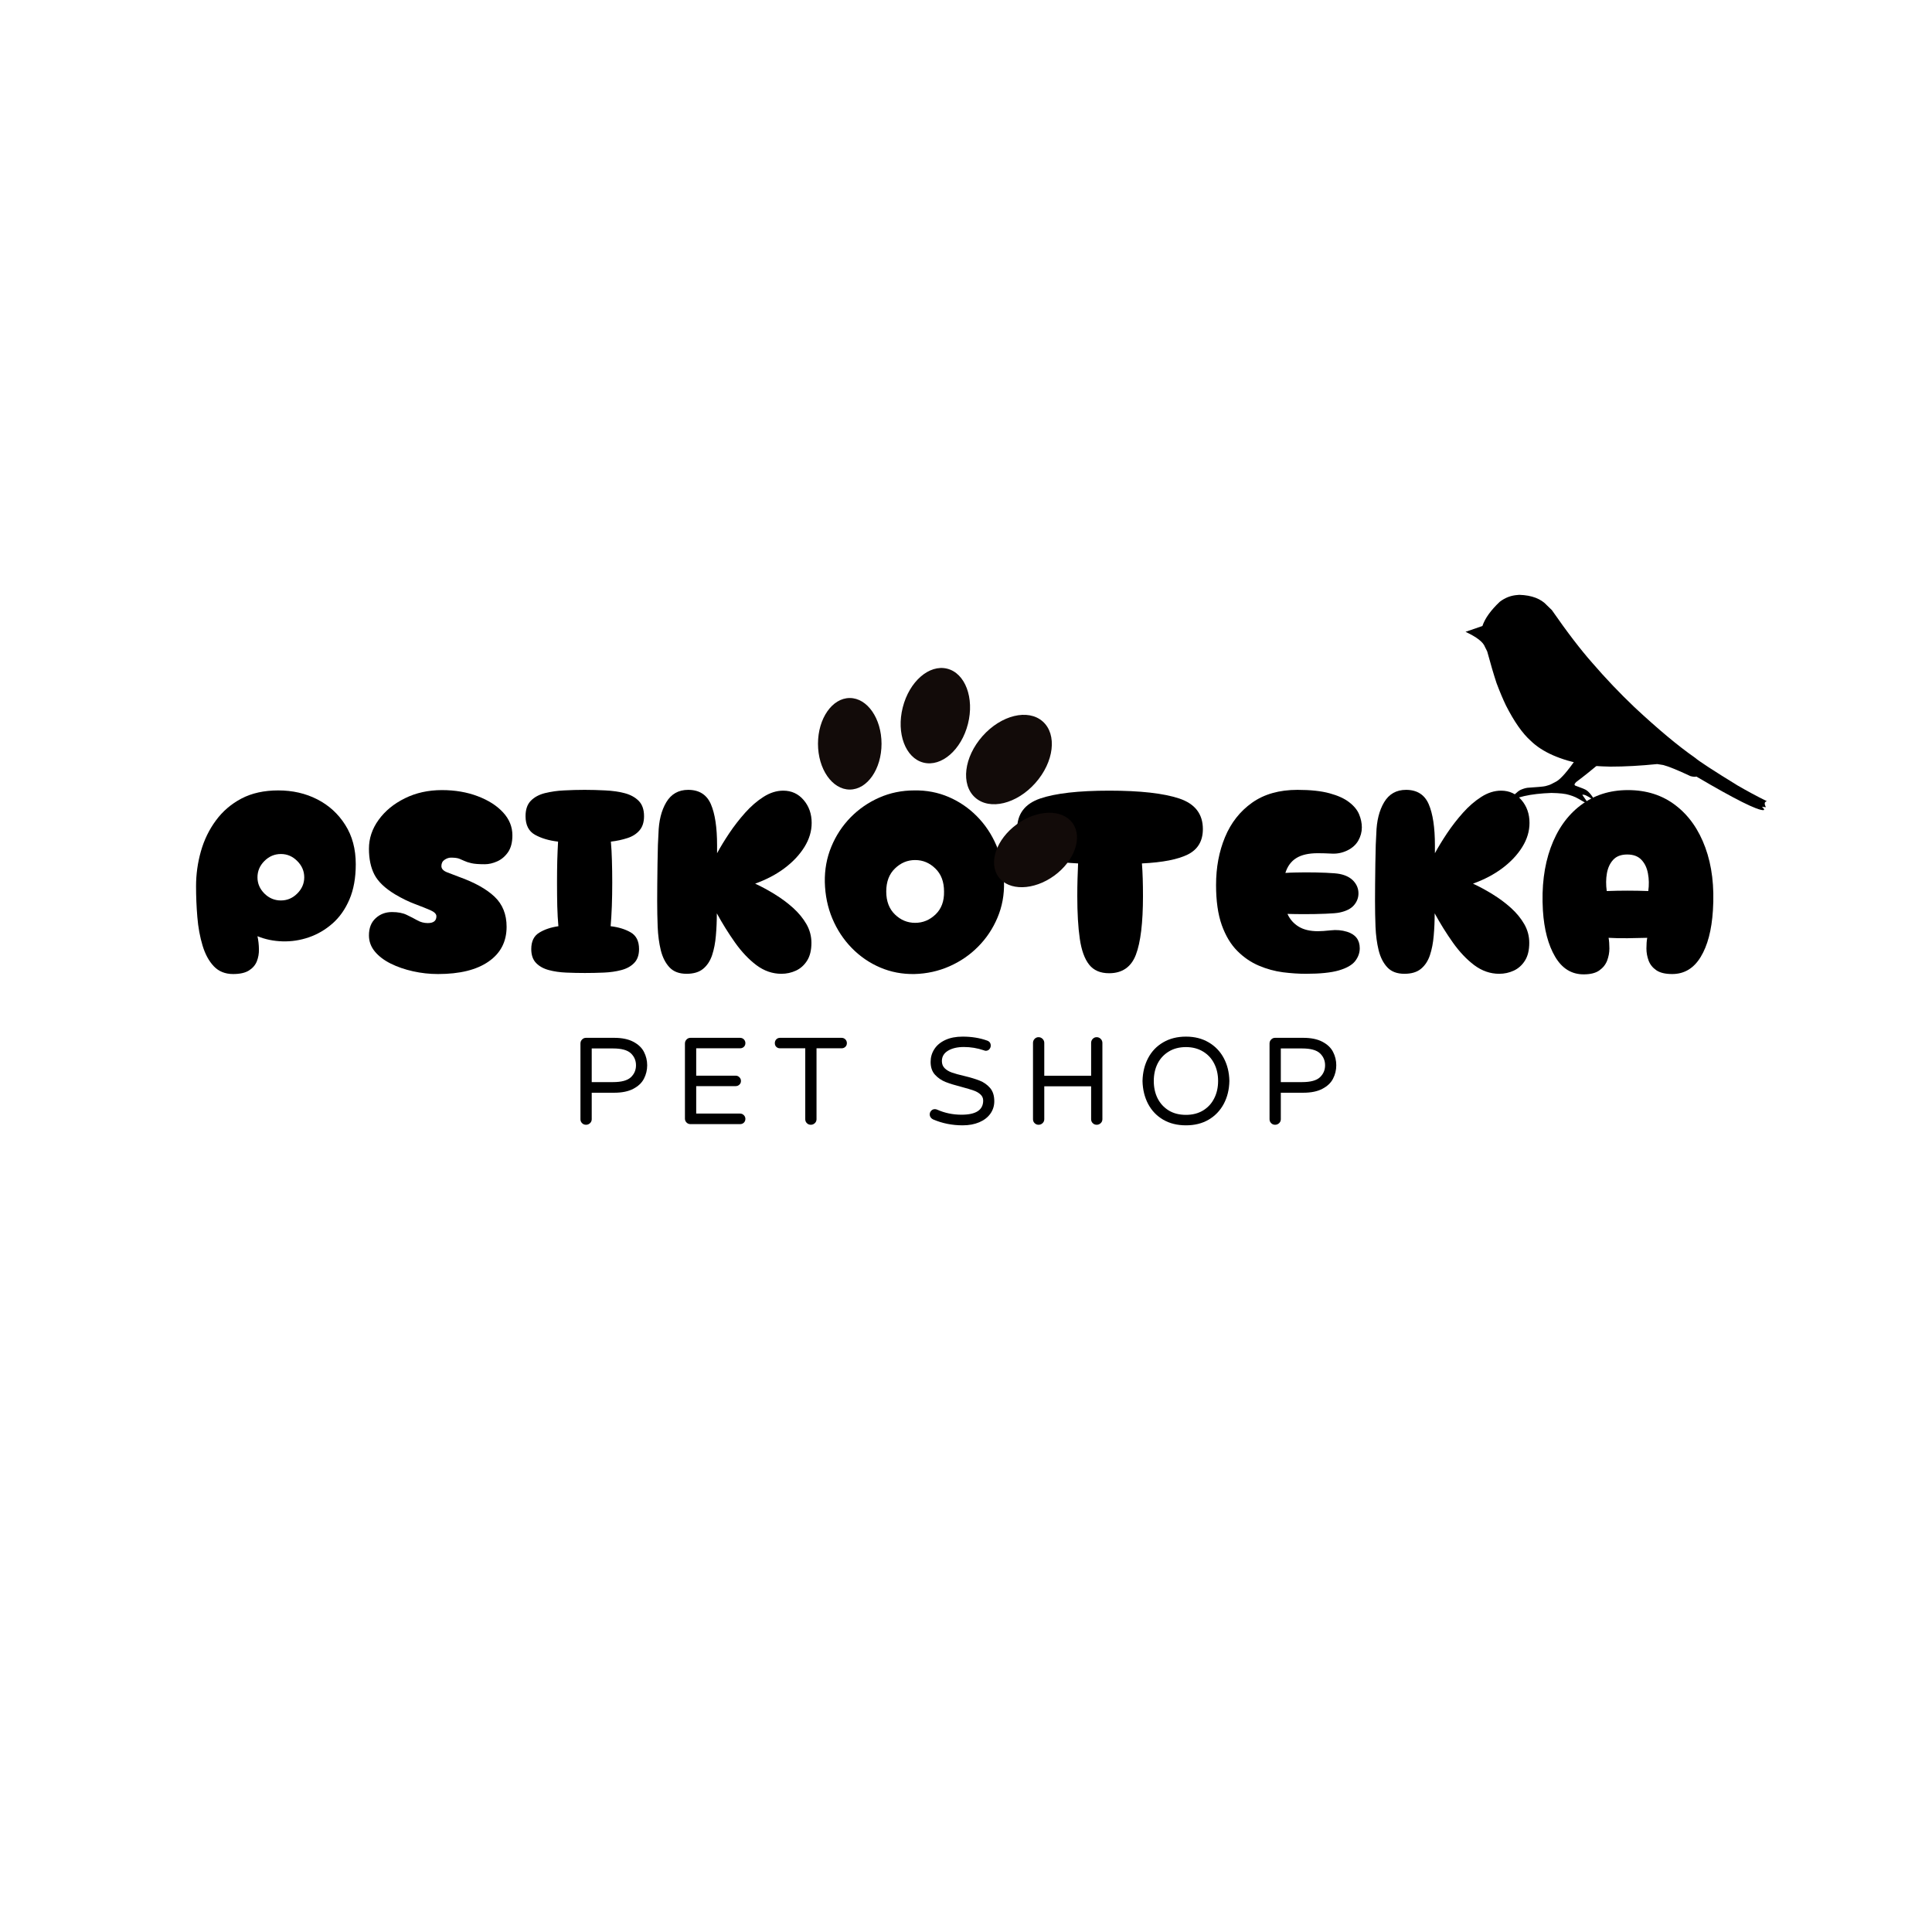
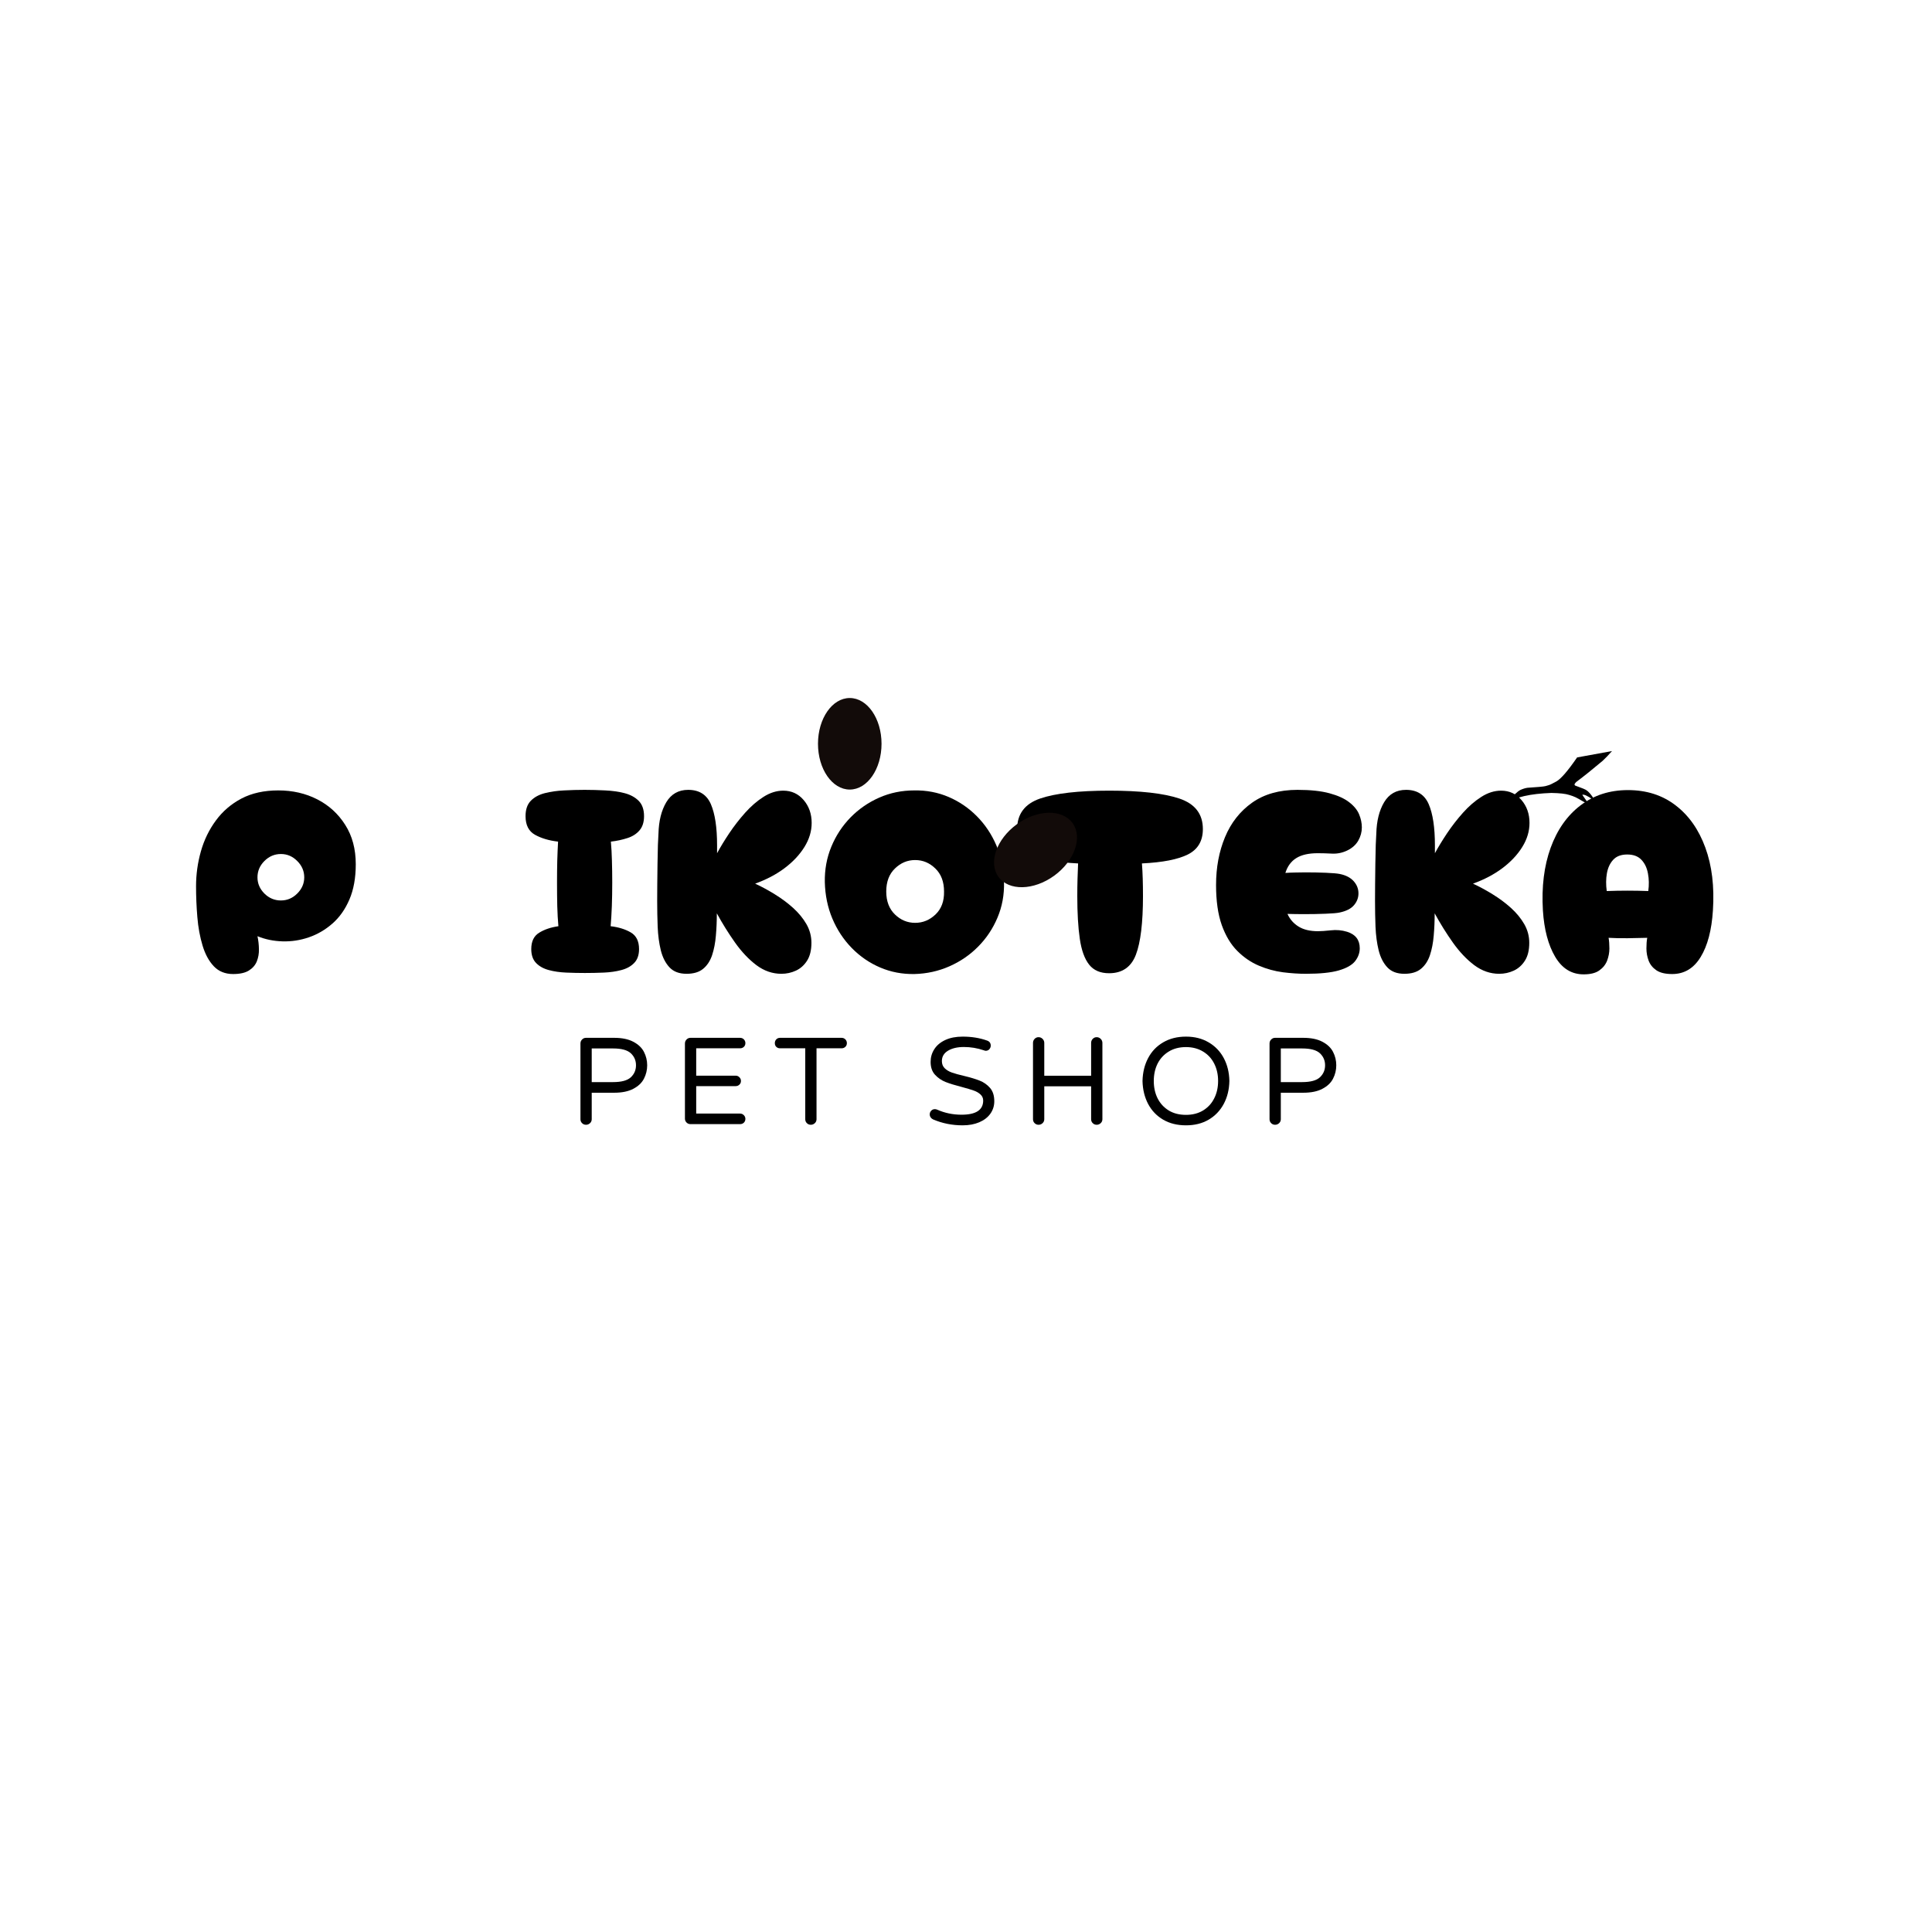
<svg xmlns="http://www.w3.org/2000/svg" width="500" zoomAndPan="magnify" viewBox="0 0 375 375" height="500" preserveAspectRatio="xMidYMid meet" version="1.0">
  <defs>
    <g />
    <clipPath id="705d09bcbe">
      <path d="M 0.77 7.484 L 13.105 7.484 L 13.105 25.266 L 0.77 25.266 Z M 0.77 7.484 " clip-rule="nonzero" />
    </clipPath>
    <clipPath id="d76d7a8132">
      <path d="M 6.938 7.484 C 3.531 7.484 0.77 11.461 0.77 16.367 C 0.77 21.273 3.531 25.254 6.938 25.254 C 10.344 25.254 13.105 21.273 13.105 16.367 C 13.105 11.461 10.344 7.484 6.938 7.484 Z M 6.938 7.484 " clip-rule="nonzero" />
    </clipPath>
    <clipPath id="93a1b4a164">
      <path d="M 0.77 0.484 L 13.105 0.484 L 13.105 18.266 L 0.77 18.266 Z M 0.77 0.484 " clip-rule="nonzero" />
    </clipPath>
    <clipPath id="907bafd4fa">
      <path d="M 6.938 0.484 C 3.531 0.484 0.77 4.461 0.77 9.367 C 0.77 14.273 3.531 18.254 6.938 18.254 C 10.344 18.254 13.105 14.273 13.105 9.367 C 13.105 4.461 10.344 0.484 6.938 0.484 Z M 6.938 0.484 " clip-rule="nonzero" />
    </clipPath>
    <clipPath id="13d3a9fab0">
      <rect x="0" width="14" y="0" height="19" />
    </clipPath>
    <clipPath id="4125b86dc0">
      <path d="M 34 29 L 52 29 L 52 45 L 34 45 Z M 34 29 " clip-rule="nonzero" />
    </clipPath>
    <clipPath id="5633b4fc7e">
      <path d="M 46.551 26.766 L 53.809 36.742 L 39.43 47.203 L 32.172 37.23 Z M 46.551 26.766 " clip-rule="nonzero" />
    </clipPath>
    <clipPath id="a8ac0940e4">
      <path d="M 50.18 31.754 C 48.176 29 43.332 29.105 39.367 31.992 C 35.398 34.883 33.805 39.453 35.809 42.211 C 37.812 44.965 42.656 44.855 46.625 41.969 C 50.59 39.082 52.184 34.508 50.18 31.754 Z M 50.18 31.754 " clip-rule="nonzero" />
    </clipPath>
    <clipPath id="c4657aca19">
      <path d="M 0 0 L 18 0 L 18 16 L 0 16 Z M 0 0 " clip-rule="nonzero" />
    </clipPath>
    <clipPath id="beb8ad8e8c">
      <path d="M 12.551 -2.234 L 19.809 7.742 L 5.43 18.203 L -1.828 8.23 Z M 12.551 -2.234 " clip-rule="nonzero" />
    </clipPath>
    <clipPath id="01a8287324">
      <path d="M 16.18 2.754 C 14.176 0 9.332 0.105 5.367 2.992 C 1.398 5.883 -0.195 10.453 1.809 13.211 C 3.812 15.965 8.656 15.855 12.625 12.969 C 16.59 10.082 18.184 5.508 16.18 2.754 Z M 16.18 2.754 " clip-rule="nonzero" />
    </clipPath>
    <clipPath id="80b49d872b">
      <rect x="0" width="18" y="0" height="16" />
    </clipPath>
    <clipPath id="db99cb2a06">
-       <path d="M 16 1 L 31 1 L 31 21 L 16 21 Z M 16 1 " clip-rule="nonzero" />
-     </clipPath>
+       </clipPath>
    <clipPath id="2e58c9ea20">
      <path d="M 19.527 0.191 L 32.184 3.395 L 27.57 21.637 L 14.91 18.434 Z M 19.527 0.191 " clip-rule="nonzero" />
    </clipPath>
    <clipPath id="b62c09b940">
-       <path d="M 25.855 1.793 C 22.359 0.91 18.496 4.273 17.223 9.309 C 15.949 14.34 17.75 19.141 21.242 20.023 C 24.738 20.906 28.605 17.543 29.879 12.508 C 31.152 7.477 29.352 2.676 25.855 1.793 Z M 25.855 1.793 " clip-rule="nonzero" />
-     </clipPath>
+       </clipPath>
    <clipPath id="d2c6fe7ea0">
      <path d="M 0 0 L 15 0 L 15 20 L 0 20 Z M 0 0 " clip-rule="nonzero" />
    </clipPath>
    <clipPath id="f6b816b4bc">
      <path d="M 3.527 -0.809 L 16.184 2.395 L 11.57 20.637 L -1.09 17.434 Z M 3.527 -0.809 " clip-rule="nonzero" />
    </clipPath>
    <clipPath id="69f0073206">
      <path d="M 9.855 0.793 C 6.359 -0.09 2.496 3.273 1.223 8.309 C -0.051 13.34 1.75 18.141 5.242 19.023 C 8.738 19.906 12.605 16.543 13.879 11.508 C 15.152 6.477 13.352 1.676 9.855 0.793 Z M 9.855 0.793 " clip-rule="nonzero" />
    </clipPath>
    <clipPath id="476619e2d1">
      <rect x="0" width="15" y="0" height="20" />
    </clipPath>
    <clipPath id="a492d70289">
      <path d="M 29 10 L 47 10 L 47 29 L 29 29 Z M 29 10 " clip-rule="nonzero" />
    </clipPath>
    <clipPath id="fd9027dac8">
      <path d="M 39.266 7.484 L 49.523 16.59 L 36.402 31.375 L 26.145 22.27 Z M 39.266 7.484 " clip-rule="nonzero" />
    </clipPath>
    <clipPath id="2e6372859c">
      <path d="M 44.395 12.039 C 41.562 9.523 36.332 10.793 32.711 14.875 C 29.09 18.953 28.449 24.297 31.281 26.812 C 34.113 29.328 39.348 28.059 42.969 23.977 C 46.59 19.898 47.227 14.551 44.395 12.039 Z M 44.395 12.039 " clip-rule="nonzero" />
    </clipPath>
    <clipPath id="89504edfd1">
      <path d="M 0 0 L 18 0 L 18 19 L 0 19 Z M 0 0 " clip-rule="nonzero" />
    </clipPath>
    <clipPath id="3bced6aad8">
      <path d="M 10.266 -2.516 L 20.523 6.59 L 7.402 21.375 L -2.855 12.27 Z M 10.266 -2.516 " clip-rule="nonzero" />
    </clipPath>
    <clipPath id="232bd9becb">
      <path d="M 15.395 2.039 C 12.562 -0.477 7.332 0.793 3.711 4.875 C 0.09 8.953 -0.551 14.297 2.281 16.812 C 5.113 19.328 10.348 18.059 13.969 13.977 C 17.59 9.898 18.227 4.551 15.395 2.039 Z M 15.395 2.039 " clip-rule="nonzero" />
    </clipPath>
    <clipPath id="db0b136f9d">
-       <rect x="0" width="18" y="0" height="19" />
-     </clipPath>
+       </clipPath>
    <clipPath id="86aeb2512a">
      <rect x="0" width="54" y="0" height="48" />
    </clipPath>
    <clipPath id="249f9818c4">
      <path d="M 284.457 115.406 L 342.957 115.406 L 342.957 157.406 L 284.457 157.406 Z M 284.457 115.406 " clip-rule="nonzero" />
    </clipPath>
  </defs>
  <g fill="#000000" fill-opacity="1">
    <g transform="translate(36.773, 189.013)">
      <g>
        <path d="M 8.469 0.047 C 6.938 0.047 5.691 -0.453 4.734 -1.453 C 3.785 -2.453 3.055 -3.789 2.547 -5.469 C 2.035 -7.156 1.695 -9.004 1.531 -11.016 C 1.363 -13.023 1.281 -15.016 1.281 -16.984 C 1.281 -19.297 1.594 -21.555 2.219 -23.766 C 2.844 -25.973 3.812 -27.969 5.125 -29.75 C 6.438 -31.539 8.094 -32.961 10.094 -34.016 C 12.102 -35.066 14.484 -35.594 17.234 -35.594 C 20.023 -35.594 22.551 -35.016 24.812 -33.859 C 27.07 -32.703 28.879 -31.051 30.234 -28.906 C 31.598 -26.77 32.281 -24.223 32.281 -21.266 C 32.281 -18.609 31.867 -16.328 31.047 -14.422 C 30.234 -12.523 29.141 -10.973 27.766 -9.766 C 26.391 -8.555 24.859 -7.66 23.172 -7.078 C 21.492 -6.504 19.785 -6.242 18.047 -6.297 C 16.316 -6.348 14.703 -6.68 13.203 -7.297 C 13.379 -6.473 13.473 -5.633 13.484 -4.781 C 13.504 -3.938 13.367 -3.148 13.078 -2.422 C 12.785 -1.691 12.273 -1.098 11.547 -0.641 C 10.816 -0.18 9.789 0.047 8.469 0.047 Z M 17.75 -14.234 C 18.969 -14.234 20.023 -14.68 20.922 -15.578 C 21.828 -16.484 22.281 -17.531 22.281 -18.719 C 22.281 -19.938 21.828 -20.992 20.922 -21.891 C 20.023 -22.797 18.969 -23.25 17.75 -23.25 C 16.52 -23.25 15.453 -22.797 14.547 -21.891 C 13.648 -20.992 13.203 -19.938 13.203 -18.719 C 13.203 -17.531 13.648 -16.484 14.547 -15.578 C 15.453 -14.68 16.52 -14.234 17.75 -14.234 Z M 17.75 -14.234 " />
      </g>
    </g>
  </g>
  <g fill="#000000" fill-opacity="1">
    <g transform="translate(70.331, 189.013)">
      <g>
-         <path d="M 14.688 0.047 C 13.051 0.047 11.438 -0.129 9.844 -0.484 C 8.25 -0.836 6.801 -1.336 5.5 -1.984 C 4.207 -2.629 3.18 -3.41 2.422 -4.328 C 1.66 -5.254 1.281 -6.297 1.281 -7.453 C 1.281 -8.879 1.711 -9.988 2.578 -10.781 C 3.441 -11.582 4.504 -11.984 5.766 -11.984 C 6.922 -11.984 7.867 -11.801 8.609 -11.438 C 9.359 -11.082 10.047 -10.727 10.672 -10.375 C 11.305 -10.02 11.984 -9.844 12.703 -9.844 C 13.816 -9.844 14.375 -10.285 14.375 -11.172 C 14.375 -11.609 13.984 -12 13.203 -12.344 C 12.422 -12.688 11.414 -13.086 10.188 -13.547 C 8.969 -14.004 7.695 -14.625 6.375 -15.406 C 4.406 -16.594 3.062 -17.875 2.344 -19.25 C 1.633 -20.625 1.281 -22.301 1.281 -24.281 C 1.281 -26.281 1.906 -28.145 3.156 -29.875 C 4.414 -31.613 6.113 -33.008 8.25 -34.062 C 10.395 -35.125 12.797 -35.656 15.453 -35.656 C 18.004 -35.656 20.316 -35.258 22.391 -34.469 C 24.461 -33.688 26.102 -32.641 27.312 -31.328 C 28.52 -30.023 29.125 -28.539 29.125 -26.875 C 29.125 -25.52 28.844 -24.43 28.281 -23.609 C 27.719 -22.797 27.02 -22.203 26.188 -21.828 C 25.352 -21.453 24.547 -21.266 23.766 -21.266 C 22.609 -21.266 21.738 -21.332 21.156 -21.469 C 20.582 -21.602 20.133 -21.75 19.812 -21.906 C 19.488 -22.062 19.148 -22.207 18.797 -22.344 C 18.441 -22.477 17.906 -22.547 17.188 -22.547 C 16.781 -22.547 16.367 -22.406 15.953 -22.125 C 15.547 -21.852 15.344 -21.445 15.344 -20.906 C 15.344 -20.395 15.707 -19.992 16.438 -19.703 C 17.176 -19.422 17.953 -19.125 18.766 -18.812 C 21.797 -17.727 24.094 -16.445 25.656 -14.969 C 27.219 -13.488 28 -11.539 28 -9.125 C 28 -6.238 26.832 -3.988 24.5 -2.375 C 22.176 -0.758 18.906 0.047 14.688 0.047 Z M 14.688 0.047 " />
-       </g>
+         </g>
    </g>
  </g>
  <g fill="#000000" fill-opacity="1">
    <g transform="translate(100.727, 189.013)">
      <g>
        <path d="M 12.797 -0.156 C 11.609 -0.156 10.398 -0.18 9.172 -0.234 C 7.953 -0.285 6.832 -0.445 5.812 -0.719 C 4.789 -0.988 3.961 -1.445 3.328 -2.094 C 2.703 -2.738 2.391 -3.641 2.391 -4.797 C 2.391 -6.285 2.898 -7.344 3.922 -7.969 C 4.941 -8.602 6.188 -9.023 7.656 -9.234 C 7.551 -10.422 7.477 -11.719 7.438 -13.125 C 7.406 -14.539 7.391 -16.066 7.391 -17.703 C 7.391 -19.191 7.406 -20.609 7.438 -21.953 C 7.477 -23.297 7.531 -24.531 7.594 -25.656 C 5.863 -25.852 4.379 -26.289 3.141 -26.969 C 1.898 -27.656 1.281 -28.863 1.281 -30.594 C 1.281 -31.883 1.617 -32.879 2.297 -33.578 C 2.973 -34.273 3.879 -34.77 5.016 -35.062 C 6.16 -35.352 7.406 -35.531 8.75 -35.594 C 10.094 -35.664 11.426 -35.703 12.75 -35.703 C 14.07 -35.703 15.41 -35.664 16.766 -35.594 C 18.129 -35.531 19.375 -35.352 20.5 -35.062 C 21.625 -34.77 22.535 -34.273 23.234 -33.578 C 23.93 -32.879 24.281 -31.883 24.281 -30.594 C 24.281 -29.438 23.988 -28.52 23.406 -27.844 C 22.832 -27.164 22.051 -26.664 21.062 -26.344 C 20.07 -26.02 19 -25.789 17.844 -25.656 C 17.945 -24.531 18.016 -23.301 18.047 -21.969 C 18.086 -20.645 18.109 -19.223 18.109 -17.703 C 18.109 -16.066 18.082 -14.539 18.031 -13.125 C 17.977 -11.719 17.898 -10.422 17.797 -9.234 C 19.328 -9.055 20.629 -8.656 21.703 -8.031 C 22.773 -7.406 23.312 -6.328 23.312 -4.797 C 23.312 -3.641 22.992 -2.738 22.359 -2.094 C 21.734 -1.445 20.898 -0.988 19.859 -0.719 C 18.828 -0.445 17.695 -0.285 16.469 -0.234 C 15.25 -0.18 14.023 -0.156 12.797 -0.156 Z M 12.797 -0.156 " />
      </g>
    </g>
  </g>
  <g fill="#000000" fill-opacity="1">
    <g transform="translate(126.278, 189.013)">
      <g>
        <path d="M 6.984 0 C 5.555 0 4.453 -0.414 3.672 -1.25 C 2.891 -2.082 2.328 -3.188 1.984 -4.562 C 1.648 -5.938 1.445 -7.457 1.375 -9.125 C 1.312 -10.789 1.281 -12.457 1.281 -14.125 C 1.281 -14.938 1.285 -16 1.297 -17.312 C 1.316 -18.625 1.332 -19.969 1.344 -21.344 C 1.363 -22.719 1.391 -23.941 1.422 -25.016 C 1.461 -26.086 1.5 -26.828 1.531 -27.234 C 1.594 -29.68 2.098 -31.703 3.047 -33.297 C 4.004 -34.898 5.422 -35.703 7.297 -35.703 C 9.43 -35.703 10.898 -34.773 11.703 -32.922 C 12.504 -31.066 12.906 -28.406 12.906 -24.938 C 12.906 -24.562 12.906 -24.051 12.906 -23.406 C 13.551 -24.594 14.336 -25.883 15.266 -27.281 C 16.203 -28.676 17.234 -30.004 18.359 -31.266 C 19.484 -32.523 20.672 -33.551 21.922 -34.344 C 23.18 -35.145 24.457 -35.547 25.75 -35.547 C 27.352 -35.547 28.672 -34.941 29.703 -33.734 C 30.742 -32.523 31.266 -31.039 31.266 -29.281 C 31.266 -27.676 30.797 -26.117 29.859 -24.609 C 28.922 -23.098 27.633 -21.727 26 -20.5 C 24.375 -19.281 22.473 -18.281 20.297 -17.5 C 21.555 -16.914 22.832 -16.223 24.125 -15.422 C 25.414 -14.629 26.598 -13.75 27.672 -12.781 C 28.742 -11.812 29.602 -10.766 30.25 -9.641 C 30.895 -8.516 31.219 -7.305 31.219 -6.016 C 31.219 -4.586 30.938 -3.43 30.375 -2.547 C 29.812 -1.66 29.086 -1.016 28.203 -0.609 C 27.316 -0.203 26.379 0 25.391 0 C 23.66 0 22.047 -0.555 20.547 -1.672 C 19.055 -2.797 17.672 -4.258 16.391 -6.062 C 15.117 -7.863 13.941 -9.754 12.859 -11.734 C 12.859 -10.234 12.797 -8.785 12.672 -7.391 C 12.555 -5.992 12.312 -4.734 11.938 -3.609 C 11.562 -2.492 10.984 -1.613 10.203 -0.969 C 9.422 -0.32 8.348 0 6.984 0 Z M 6.984 0 " />
      </g>
    </g>
  </g>
  <g fill="#000000" fill-opacity="1">
    <g transform="translate(158.816, 189.013)">
      <g>
        <path d="M 18.672 0.047 C 16.316 0.086 14.102 -0.332 12.031 -1.219 C 9.957 -2.102 8.117 -3.363 6.516 -5 C 4.922 -6.633 3.664 -8.535 2.75 -10.703 C 1.832 -12.879 1.344 -15.242 1.281 -17.797 C 1.238 -20.242 1.66 -22.535 2.547 -24.672 C 3.43 -26.816 4.672 -28.707 6.266 -30.344 C 7.867 -31.977 9.723 -33.258 11.828 -34.188 C 13.941 -35.125 16.223 -35.594 18.672 -35.594 C 21.016 -35.633 23.223 -35.211 25.297 -34.328 C 27.367 -33.441 29.203 -32.191 30.797 -30.578 C 32.398 -28.961 33.664 -27.066 34.594 -24.891 C 35.531 -22.711 36.02 -20.348 36.062 -17.797 C 36.125 -15.348 35.703 -13.051 34.797 -10.906 C 33.898 -8.77 32.648 -6.895 31.047 -5.281 C 29.453 -3.664 27.594 -2.391 25.469 -1.453 C 23.344 -0.516 21.078 -0.016 18.672 0.047 Z M 18.812 -9.891 C 20.312 -9.891 21.629 -10.43 22.766 -11.516 C 23.91 -12.609 24.461 -14.094 24.422 -15.969 C 24.422 -17.863 23.859 -19.352 22.734 -20.438 C 21.617 -21.531 20.312 -22.078 18.812 -22.078 C 17.32 -22.078 16.016 -21.531 14.891 -20.438 C 13.766 -19.352 13.203 -17.863 13.203 -15.969 C 13.203 -14.094 13.766 -12.609 14.891 -11.516 C 16.016 -10.43 17.32 -9.891 18.812 -9.891 Z M 18.812 -9.891 " />
      </g>
    </g>
  </g>
  <g fill="#000000" fill-opacity="1">
    <g transform="translate(196.148, 189.013)">
      <g>
        <path d="M 19.125 -0.109 C 17.426 -0.109 16.133 -0.664 15.25 -1.781 C 14.363 -2.906 13.758 -4.582 13.438 -6.812 C 13.113 -9.039 12.953 -11.801 12.953 -15.094 C 12.953 -16.281 12.969 -17.398 13 -18.453 C 13.039 -19.516 13.078 -20.504 13.109 -21.422 C 9.023 -21.617 6.031 -22.191 4.125 -23.141 C 2.227 -24.098 1.281 -25.75 1.281 -28.094 C 1.281 -31.02 2.766 -32.992 5.734 -34.016 C 8.711 -35.035 13.191 -35.547 19.172 -35.547 C 25.191 -35.547 29.723 -35.035 32.766 -34.016 C 35.805 -32.992 37.328 -31.02 37.328 -28.094 C 37.328 -25.789 36.363 -24.148 34.438 -23.172 C 32.52 -22.203 29.539 -21.617 25.5 -21.422 C 25.57 -20.504 25.625 -19.516 25.656 -18.453 C 25.688 -17.398 25.703 -16.281 25.703 -15.094 C 25.703 -9.895 25.242 -6.098 24.328 -3.703 C 23.41 -1.305 21.676 -0.109 19.125 -0.109 Z M 19.125 -0.109 " />
      </g>
    </g>
  </g>
  <g fill="#000000" fill-opacity="1">
    <g transform="translate(234.755, 189.013)">
      <g>
        <path d="M 18.719 0 C 17.32 0 15.832 -0.098 14.25 -0.297 C 12.676 -0.504 11.125 -0.93 9.594 -1.578 C 8.062 -2.223 6.664 -3.176 5.406 -4.438 C 4.145 -5.695 3.141 -7.367 2.391 -9.453 C 1.648 -11.547 1.281 -14.141 1.281 -17.234 C 1.281 -20.641 1.859 -23.734 3.016 -26.516 C 4.172 -29.305 5.922 -31.535 8.266 -33.203 C 10.609 -34.867 13.547 -35.703 17.078 -35.703 C 19.629 -35.703 21.711 -35.477 23.328 -35.031 C 24.941 -34.594 26.207 -34.016 27.125 -33.297 C 28.051 -32.586 28.691 -31.805 29.047 -30.953 C 29.398 -30.109 29.578 -29.258 29.578 -28.406 C 29.578 -27.52 29.348 -26.672 28.891 -25.859 C 28.43 -25.047 27.707 -24.398 26.719 -23.922 C 25.77 -23.473 24.785 -23.273 23.766 -23.328 C 22.742 -23.379 21.828 -23.406 21.016 -23.406 C 19.242 -23.406 17.852 -23.086 16.844 -22.453 C 15.844 -21.828 15.141 -20.867 14.734 -19.578 C 15.285 -19.617 15.891 -19.645 16.547 -19.656 C 17.211 -19.676 17.898 -19.688 18.609 -19.688 C 20.004 -19.688 21.336 -19.66 22.609 -19.609 C 23.891 -19.555 24.785 -19.477 25.297 -19.375 C 26.484 -19.133 27.383 -18.664 28 -17.969 C 28.613 -17.281 28.922 -16.492 28.922 -15.609 C 28.922 -14.754 28.629 -13.988 28.047 -13.312 C 27.473 -12.633 26.539 -12.16 25.25 -11.891 C 24.77 -11.785 23.859 -11.707 22.516 -11.656 C 21.172 -11.602 19.77 -11.578 18.312 -11.578 C 17.727 -11.578 17.164 -11.582 16.625 -11.594 C 16.082 -11.613 15.586 -11.625 15.141 -11.625 C 15.617 -10.57 16.344 -9.75 17.312 -9.156 C 18.281 -8.562 19.531 -8.266 21.062 -8.266 C 21.645 -8.266 22.477 -8.32 23.562 -8.438 C 24.645 -8.562 25.695 -8.469 26.719 -8.156 C 28.352 -7.645 29.172 -6.578 29.172 -4.953 C 29.172 -4.066 28.875 -3.238 28.281 -2.469 C 27.688 -1.707 26.629 -1.102 25.109 -0.656 C 23.598 -0.219 21.469 0 18.719 0 Z M 18.719 0 " />
      </g>
    </g>
  </g>
  <g fill="#000000" fill-opacity="1">
    <g transform="translate(265.61, 189.013)">
      <g>
        <path d="M 6.984 0 C 5.555 0 4.453 -0.414 3.672 -1.25 C 2.891 -2.082 2.328 -3.188 1.984 -4.562 C 1.648 -5.938 1.445 -7.457 1.375 -9.125 C 1.312 -10.789 1.281 -12.457 1.281 -14.125 C 1.281 -14.938 1.285 -16 1.297 -17.312 C 1.316 -18.625 1.332 -19.969 1.344 -21.344 C 1.363 -22.719 1.391 -23.941 1.422 -25.016 C 1.461 -26.086 1.5 -26.828 1.531 -27.234 C 1.594 -29.68 2.098 -31.703 3.047 -33.297 C 4.004 -34.898 5.422 -35.703 7.297 -35.703 C 9.43 -35.703 10.898 -34.773 11.703 -32.922 C 12.504 -31.066 12.906 -28.406 12.906 -24.938 C 12.906 -24.562 12.906 -24.051 12.906 -23.406 C 13.551 -24.594 14.336 -25.883 15.266 -27.281 C 16.203 -28.676 17.234 -30.004 18.359 -31.266 C 19.484 -32.523 20.672 -33.551 21.922 -34.344 C 23.18 -35.145 24.457 -35.547 25.75 -35.547 C 27.352 -35.547 28.672 -34.941 29.703 -33.734 C 30.742 -32.523 31.266 -31.039 31.266 -29.281 C 31.266 -27.676 30.797 -26.117 29.859 -24.609 C 28.922 -23.098 27.633 -21.727 26 -20.5 C 24.375 -19.281 22.473 -18.281 20.297 -17.5 C 21.555 -16.914 22.832 -16.223 24.125 -15.422 C 25.414 -14.629 26.598 -13.75 27.672 -12.781 C 28.742 -11.812 29.602 -10.766 30.25 -9.641 C 30.895 -8.516 31.219 -7.305 31.219 -6.016 C 31.219 -4.586 30.938 -3.43 30.375 -2.547 C 29.812 -1.66 29.086 -1.016 28.203 -0.609 C 27.316 -0.203 26.379 0 25.391 0 C 23.66 0 22.047 -0.555 20.547 -1.672 C 19.055 -2.797 17.672 -4.258 16.391 -6.062 C 15.117 -7.863 13.941 -9.754 12.859 -11.734 C 12.859 -10.234 12.797 -8.785 12.672 -7.391 C 12.555 -5.992 12.312 -4.734 11.938 -3.609 C 11.562 -2.492 10.984 -1.613 10.203 -0.969 C 9.422 -0.32 8.348 0 6.984 0 Z M 6.984 0 " />
      </g>
    </g>
  </g>
  <g fill="#000000" fill-opacity="1">
    <g transform="translate(298.148, 189.013)">
      <g>
        <path d="M 9.234 0.109 C 6.891 0.109 5.047 -1.031 3.703 -3.312 C 2.359 -5.594 1.566 -8.586 1.328 -12.297 C 1.055 -16.879 1.555 -20.93 2.828 -24.453 C 4.109 -27.973 6.039 -30.719 8.625 -32.688 C 11.207 -34.664 14.281 -35.656 17.844 -35.656 C 21.445 -35.656 24.531 -34.664 27.094 -32.688 C 29.664 -30.719 31.586 -27.984 32.859 -24.484 C 34.141 -20.984 34.629 -16.922 34.328 -12.297 C 34.086 -8.484 33.297 -5.473 31.953 -3.266 C 30.609 -1.055 28.766 0.047 26.422 0.047 C 25.086 0.047 24.062 -0.195 23.344 -0.688 C 22.633 -1.176 22.133 -1.801 21.844 -2.562 C 21.562 -3.332 21.422 -4.117 21.422 -4.922 C 21.422 -5.723 21.473 -6.41 21.578 -6.984 C 20.484 -6.953 19.207 -6.926 17.75 -6.906 C 16.289 -6.895 15.066 -6.922 14.078 -6.984 C 14.18 -6.41 14.234 -5.723 14.234 -4.922 C 14.234 -4.117 14.086 -3.332 13.797 -2.562 C 13.504 -1.801 13 -1.164 12.281 -0.656 C 11.57 -0.145 10.555 0.109 9.234 0.109 Z M 13.719 -16.062 C 16.406 -16.164 19.094 -16.164 21.781 -16.062 C 21.945 -17.25 21.926 -18.383 21.719 -19.469 C 21.52 -20.562 21.098 -21.445 20.453 -22.125 C 19.805 -22.812 18.891 -23.156 17.703 -23.156 C 16.504 -23.156 15.594 -22.812 14.969 -22.125 C 14.344 -21.445 13.938 -20.57 13.75 -19.5 C 13.562 -18.438 13.551 -17.289 13.719 -16.062 Z M 13.719 -16.062 " />
      </g>
    </g>
  </g>
  <g transform="matrix(1, 0, 0, 1, 158, 128)">
    <g clip-path="url(#86aeb2512a)">
      <g clip-path="url(#705d09bcbe)">
        <g clip-path="url(#d76d7a8132)">
          <g transform="matrix(1, 0, 0, 1, 0, 7)">
            <g clip-path="url(#13d3a9fab0)">
              <g clip-path="url(#93a1b4a164)">
                <g clip-path="url(#907bafd4fa)">
                  <path fill="#120b09" d="M 0.77 0.484 L 13.105 0.484 L 13.105 18.266 L 0.77 18.266 Z M 0.77 0.484 " fill-opacity="1" fill-rule="nonzero" />
                </g>
              </g>
            </g>
          </g>
        </g>
      </g>
      <g clip-path="url(#4125b86dc0)">
        <g clip-path="url(#5633b4fc7e)">
          <g clip-path="url(#a8ac0940e4)">
            <g transform="matrix(1, 0, 0, 1, 34, 29)">
              <g clip-path="url(#80b49d872b)">
                <g clip-path="url(#c4657aca19)">
                  <g clip-path="url(#beb8ad8e8c)">
                    <g clip-path="url(#01a8287324)">
                      <path fill="#120b09" d="M 12.551 -2.234 L 19.809 7.742 L 5.43 18.203 L -1.828 8.23 Z M 12.551 -2.234 " fill-opacity="1" fill-rule="nonzero" />
                    </g>
                  </g>
                </g>
              </g>
            </g>
          </g>
        </g>
      </g>
      <g clip-path="url(#db99cb2a06)">
        <g clip-path="url(#2e58c9ea20)">
          <g clip-path="url(#b62c09b940)">
            <g transform="matrix(1, 0, 0, 1, 16, 1)">
              <g clip-path="url(#476619e2d1)">
                <g clip-path="url(#d2c6fe7ea0)">
                  <g clip-path="url(#f6b816b4bc)">
                    <g clip-path="url(#69f0073206)">
                      <path fill="#120b09" d="M 3.527 -0.809 L 16.184 2.395 L 11.57 20.637 L -1.09 17.434 Z M 3.527 -0.809 " fill-opacity="1" fill-rule="nonzero" />
                    </g>
                  </g>
                </g>
              </g>
            </g>
          </g>
        </g>
      </g>
      <g clip-path="url(#a492d70289)">
        <g clip-path="url(#fd9027dac8)">
          <g clip-path="url(#2e6372859c)">
            <g transform="matrix(1, 0, 0, 1, 29, 10)">
              <g clip-path="url(#db0b136f9d)">
                <g clip-path="url(#89504edfd1)">
                  <g clip-path="url(#3bced6aad8)">
                    <g clip-path="url(#232bd9becb)">
                      <path fill="#120b09" d="M 10.266 -2.516 L 20.523 6.59 L 7.402 21.375 L -2.855 12.27 Z M 10.266 -2.516 " fill-opacity="1" fill-rule="nonzero" />
                    </g>
                  </g>
                </g>
              </g>
            </g>
          </g>
        </g>
      </g>
    </g>
  </g>
  <g clip-path="url(#249f9818c4)">
-     <path fill="#000000" d="M 294.898 115.457 L 294.602 115.484 C 293.32 115.559 292.156 116 291.109 116.801 C 289.359 118.453 288.234 120.02 287.734 121.508 L 284.457 122.637 C 286.637 123.648 287.898 124.629 288.234 125.578 L 288.664 126.434 C 289.336 128.91 289.938 130.961 290.477 132.586 C 291.113 134.277 291.727 135.734 292.316 136.953 C 293.91 140.086 295.516 142.371 297.133 143.809 C 299.371 145.988 302.859 147.523 307.598 148.418 C 308.59 148.625 310.246 148.754 312.566 148.801 C 315.406 148.801 318.438 148.633 321.664 148.305 L 322.84 148.492 C 323.855 148.754 325.617 149.469 328.121 150.645 C 328.656 150.785 329.039 150.812 329.27 150.73 C 336.785 155.152 341.129 157.324 342.297 157.246 C 342.527 157.211 342.426 156.996 341.996 156.594 L 342.77 156.676 C 342.402 156.012 342.461 155.625 342.953 155.516 C 341.031 154.566 339.129 153.543 337.246 152.449 C 332.586 149.586 329.816 147.781 328.938 147.031 C 325.672 144.75 321.773 141.488 317.234 137.254 C 314.352 134.504 311.641 131.656 309.105 128.715 C 306.844 126.164 304.211 122.734 301.215 118.418 L 300.285 117.516 C 299.117 116.219 297.32 115.531 294.898 115.457 " fill-opacity="1" fill-rule="nonzero" />
-   </g>
+     </g>
  <path fill="#000000" d="M 312.887 145.781 L 306.117 147.016 C 304.348 149.586 303.016 151.137 302.125 151.66 L 301.02 152.238 C 300.855 152.328 300.508 152.441 299.977 152.582 C 299.609 152.676 298.445 152.781 296.488 152.906 C 296.07 152.965 295.617 153.102 295.133 153.316 C 294.535 153.609 293.637 154.469 292.438 155.895 C 294.117 154.719 297.008 154.055 301.113 153.91 C 302.723 153.938 303.887 154.066 304.598 154.301 C 305.074 154.441 305.48 154.59 305.82 154.75 C 306.066 154.863 306.621 155.172 307.488 155.68 C 307.707 155.781 307.84 155.828 307.879 155.812 C 308.012 155.77 308.051 155.672 307.992 155.52 L 307.121 154.273 C 307.441 154.148 308.125 154.457 309.176 155.199 C 309.238 155.191 309.273 155.152 309.273 155.09 C 309.262 154.957 309.219 154.832 309.148 154.719 C 308.727 154.105 308.336 153.668 307.973 153.414 C 307.789 153.254 307.055 152.945 305.773 152.492 C 305.629 152.414 305.586 152.309 305.641 152.172 C 305.719 152.016 305.836 151.879 305.988 151.75 C 307.434 150.672 309.125 149.316 311.062 147.684 C 311.621 147.168 312.23 146.535 312.887 145.781 " fill-opacity="1" fill-rule="nonzero" />
  <g fill="#000000" fill-opacity="1">
    <g transform="translate(110.337, 218.192)">
      <g>
        <path d="M 3.406 0.125 C 3.102 0.125 2.848 0.02 2.641 -0.188 C 2.43 -0.395 2.328 -0.648 2.328 -0.953 L 2.328 -15.641 C 2.328 -15.953 2.43 -16.211 2.641 -16.422 C 2.848 -16.641 3.102 -16.75 3.406 -16.75 L 8.875 -16.75 C 10.395 -16.75 11.633 -16.492 12.594 -15.984 C 13.562 -15.473 14.25 -14.816 14.656 -14.016 C 15.07 -13.211 15.281 -12.348 15.281 -11.422 C 15.281 -10.492 15.07 -9.629 14.656 -8.828 C 14.25 -8.023 13.562 -7.367 12.594 -6.859 C 11.633 -6.348 10.395 -6.094 8.875 -6.094 L 4.516 -6.094 L 4.516 -0.953 C 4.516 -0.648 4.406 -0.395 4.188 -0.188 C 3.969 0.02 3.707 0.125 3.406 0.125 Z M 8.656 -8.156 C 10.289 -8.156 11.441 -8.469 12.109 -9.094 C 12.773 -9.719 13.109 -10.492 13.109 -11.422 C 13.109 -12.348 12.773 -13.125 12.109 -13.75 C 11.441 -14.375 10.289 -14.688 8.656 -14.688 L 4.516 -14.688 L 4.516 -8.156 Z M 8.656 -8.156 " />
      </g>
    </g>
  </g>
  <g fill="#000000" fill-opacity="1">
    <g transform="translate(130.617, 218.192)">
      <g>
        <path d="M 3.406 0 C 3.102 0 2.848 -0.102 2.641 -0.312 C 2.43 -0.52 2.328 -0.773 2.328 -1.078 L 2.328 -15.641 C 2.328 -15.953 2.43 -16.211 2.641 -16.422 C 2.848 -16.641 3.102 -16.75 3.406 -16.75 L 13.031 -16.75 C 13.32 -16.75 13.566 -16.648 13.766 -16.453 C 13.961 -16.254 14.062 -16.008 14.062 -15.719 C 14.062 -15.426 13.961 -15.188 13.766 -15 C 13.566 -14.812 13.32 -14.719 13.031 -14.719 L 4.516 -14.719 L 4.516 -9.406 L 12.172 -9.406 C 12.453 -9.406 12.691 -9.305 12.891 -9.109 C 13.098 -8.91 13.203 -8.664 13.203 -8.375 C 13.203 -8.082 13.098 -7.844 12.891 -7.656 C 12.691 -7.469 12.453 -7.375 12.172 -7.375 L 4.516 -7.375 L 4.516 -2.047 L 13.031 -2.047 C 13.32 -2.047 13.566 -1.941 13.766 -1.734 C 13.961 -1.535 14.062 -1.297 14.062 -1.016 C 14.062 -0.723 13.961 -0.477 13.766 -0.281 C 13.566 -0.094 13.32 0 13.031 0 Z M 3.406 0 " />
      </g>
    </g>
  </g>
  <g fill="#000000" fill-opacity="1">
    <g transform="translate(150.081, 218.192)">
      <g>
        <path d="M 7.297 0.125 C 6.992 0.125 6.738 0.02 6.531 -0.188 C 6.32 -0.395 6.219 -0.648 6.219 -0.953 L 6.219 -14.719 L 1.312 -14.719 C 1.031 -14.719 0.789 -14.812 0.594 -15 C 0.406 -15.188 0.312 -15.426 0.312 -15.719 C 0.312 -16.008 0.406 -16.254 0.594 -16.453 C 0.789 -16.648 1.031 -16.75 1.312 -16.75 L 13.266 -16.75 C 13.555 -16.75 13.801 -16.648 14 -16.453 C 14.195 -16.254 14.297 -16.008 14.297 -15.719 C 14.297 -15.426 14.195 -15.188 14 -15 C 13.801 -14.812 13.555 -14.719 13.266 -14.719 L 8.406 -14.719 L 8.406 -0.953 C 8.406 -0.648 8.297 -0.395 8.078 -0.188 C 7.859 0.02 7.598 0.125 7.297 0.125 Z M 7.297 0.125 " />
      </g>
    </g>
  </g>
  <g fill="#000000" fill-opacity="1">
    <g transform="translate(168.849, 218.192)">
      <g />
    </g>
  </g>
  <g fill="#000000" fill-opacity="1">
    <g transform="translate(179.241, 218.192)">
      <g>
        <path d="M 7.609 0.234 C 5.578 0.234 3.672 -0.145 1.891 -0.906 C 1.703 -0.988 1.539 -1.117 1.406 -1.297 C 1.281 -1.484 1.219 -1.68 1.219 -1.891 C 1.219 -2.16 1.312 -2.395 1.5 -2.594 C 1.688 -2.801 1.922 -2.906 2.203 -2.906 C 2.367 -2.906 2.52 -2.875 2.656 -2.812 C 4.133 -2.156 5.711 -1.828 7.391 -1.828 C 10.191 -1.828 11.594 -2.742 11.594 -4.578 C 11.594 -5.055 11.41 -5.457 11.047 -5.781 C 10.691 -6.102 10.25 -6.352 9.719 -6.531 C 9.188 -6.719 8.438 -6.941 7.469 -7.203 C 6.164 -7.535 5.113 -7.859 4.312 -8.172 C 3.52 -8.484 2.832 -8.953 2.25 -9.578 C 1.676 -10.203 1.391 -11.035 1.391 -12.078 C 1.391 -12.984 1.629 -13.805 2.109 -14.547 C 2.586 -15.297 3.297 -15.891 4.234 -16.328 C 5.172 -16.766 6.297 -16.984 7.609 -16.984 C 9.367 -16.984 10.961 -16.723 12.391 -16.203 C 12.836 -16.035 13.062 -15.711 13.062 -15.234 C 13.062 -14.984 12.973 -14.754 12.797 -14.547 C 12.617 -14.336 12.383 -14.234 12.094 -14.234 C 12 -14.234 11.875 -14.266 11.719 -14.328 C 10.469 -14.754 9.176 -14.969 7.844 -14.969 C 6.582 -14.969 5.555 -14.727 4.766 -14.25 C 3.973 -13.77 3.578 -13.098 3.578 -12.234 C 3.578 -11.66 3.766 -11.191 4.141 -10.828 C 4.516 -10.473 4.984 -10.195 5.547 -10 C 6.117 -9.801 6.895 -9.586 7.875 -9.359 C 9.133 -9.055 10.148 -8.75 10.922 -8.438 C 11.703 -8.133 12.367 -7.664 12.922 -7.031 C 13.473 -6.395 13.75 -5.531 13.75 -4.438 C 13.75 -3.539 13.492 -2.734 12.984 -2.016 C 12.473 -1.305 11.754 -0.754 10.828 -0.359 C 9.898 0.035 8.828 0.234 7.609 0.234 Z M 7.609 0.234 " />
      </g>
    </g>
  </g>
  <g fill="#000000" fill-opacity="1">
    <g transform="translate(198.177, 218.192)">
      <g>
        <path d="M 3.406 0.125 C 3.102 0.125 2.848 0.02 2.641 -0.188 C 2.43 -0.395 2.328 -0.648 2.328 -0.953 L 2.328 -15.766 C 2.328 -16.066 2.43 -16.328 2.641 -16.547 C 2.848 -16.766 3.102 -16.875 3.406 -16.875 C 3.707 -16.875 3.969 -16.766 4.188 -16.547 C 4.406 -16.328 4.516 -16.066 4.516 -15.766 L 4.516 -9.391 L 13.609 -9.391 L 13.609 -15.766 C 13.609 -16.066 13.711 -16.328 13.922 -16.547 C 14.129 -16.766 14.383 -16.875 14.688 -16.875 C 14.988 -16.875 15.25 -16.766 15.469 -16.547 C 15.688 -16.328 15.797 -16.066 15.797 -15.766 L 15.797 -0.953 C 15.797 -0.648 15.688 -0.395 15.469 -0.188 C 15.25 0.02 14.988 0.125 14.688 0.125 C 14.383 0.125 14.129 0.02 13.922 -0.188 C 13.711 -0.395 13.609 -0.648 13.609 -0.953 L 13.609 -7.344 L 4.516 -7.344 L 4.516 -0.953 C 4.516 -0.648 4.406 -0.395 4.188 -0.188 C 3.969 0.02 3.707 0.125 3.406 0.125 Z M 3.406 0.125 " />
      </g>
    </g>
  </g>
  <g fill="#000000" fill-opacity="1">
    <g transform="translate(220.449, 218.192)">
      <g>
        <path d="M 9.75 0.234 C 8.062 0.234 6.586 -0.129 5.328 -0.859 C 4.066 -1.598 3.094 -2.613 2.406 -3.906 C 1.719 -5.207 1.352 -6.695 1.312 -8.375 C 1.352 -10.051 1.719 -11.535 2.406 -12.828 C 3.094 -14.129 4.066 -15.145 5.328 -15.875 C 6.586 -16.613 8.062 -16.984 9.75 -16.984 C 11.426 -16.984 12.891 -16.613 14.141 -15.875 C 15.398 -15.145 16.379 -14.129 17.078 -12.828 C 17.773 -11.523 18.141 -10.039 18.172 -8.375 C 18.141 -6.707 17.773 -5.223 17.078 -3.922 C 16.379 -2.617 15.398 -1.598 14.141 -0.859 C 12.891 -0.129 11.426 0.234 9.75 0.234 Z M 9.75 -1.797 C 11.02 -1.797 12.129 -2.082 13.078 -2.656 C 14.023 -3.238 14.742 -4.023 15.234 -5.016 C 15.734 -6.004 15.984 -7.125 15.984 -8.375 C 15.984 -9.625 15.734 -10.742 15.234 -11.734 C 14.742 -12.723 14.023 -13.504 13.078 -14.078 C 12.129 -14.66 11.02 -14.953 9.75 -14.953 C 8.445 -14.953 7.328 -14.66 6.391 -14.078 C 5.453 -13.504 4.734 -12.723 4.234 -11.734 C 3.742 -10.742 3.5 -9.625 3.5 -8.375 C 3.5 -7.125 3.742 -6.004 4.234 -5.016 C 4.734 -4.023 5.453 -3.238 6.391 -2.656 C 7.328 -2.082 8.445 -1.797 9.75 -1.797 Z M 9.75 -1.797 " />
      </g>
    </g>
  </g>
  <g fill="#000000" fill-opacity="1">
    <g transform="translate(244.089, 218.192)">
      <g>
        <path d="M 3.406 0.125 C 3.102 0.125 2.848 0.02 2.641 -0.188 C 2.43 -0.395 2.328 -0.648 2.328 -0.953 L 2.328 -15.641 C 2.328 -15.953 2.43 -16.211 2.641 -16.422 C 2.848 -16.641 3.102 -16.75 3.406 -16.75 L 8.875 -16.75 C 10.395 -16.75 11.633 -16.492 12.594 -15.984 C 13.562 -15.473 14.25 -14.816 14.656 -14.016 C 15.07 -13.211 15.281 -12.348 15.281 -11.422 C 15.281 -10.492 15.07 -9.629 14.656 -8.828 C 14.25 -8.023 13.562 -7.367 12.594 -6.859 C 11.633 -6.348 10.395 -6.094 8.875 -6.094 L 4.516 -6.094 L 4.516 -0.953 C 4.516 -0.648 4.406 -0.395 4.188 -0.188 C 3.969 0.02 3.707 0.125 3.406 0.125 Z M 8.656 -8.156 C 10.289 -8.156 11.441 -8.469 12.109 -9.094 C 12.773 -9.719 13.109 -10.492 13.109 -11.422 C 13.109 -12.348 12.773 -13.125 12.109 -13.75 C 11.441 -14.375 10.289 -14.688 8.656 -14.688 L 4.516 -14.688 L 4.516 -8.156 Z M 8.656 -8.156 " />
      </g>
    </g>
  </g>
</svg>